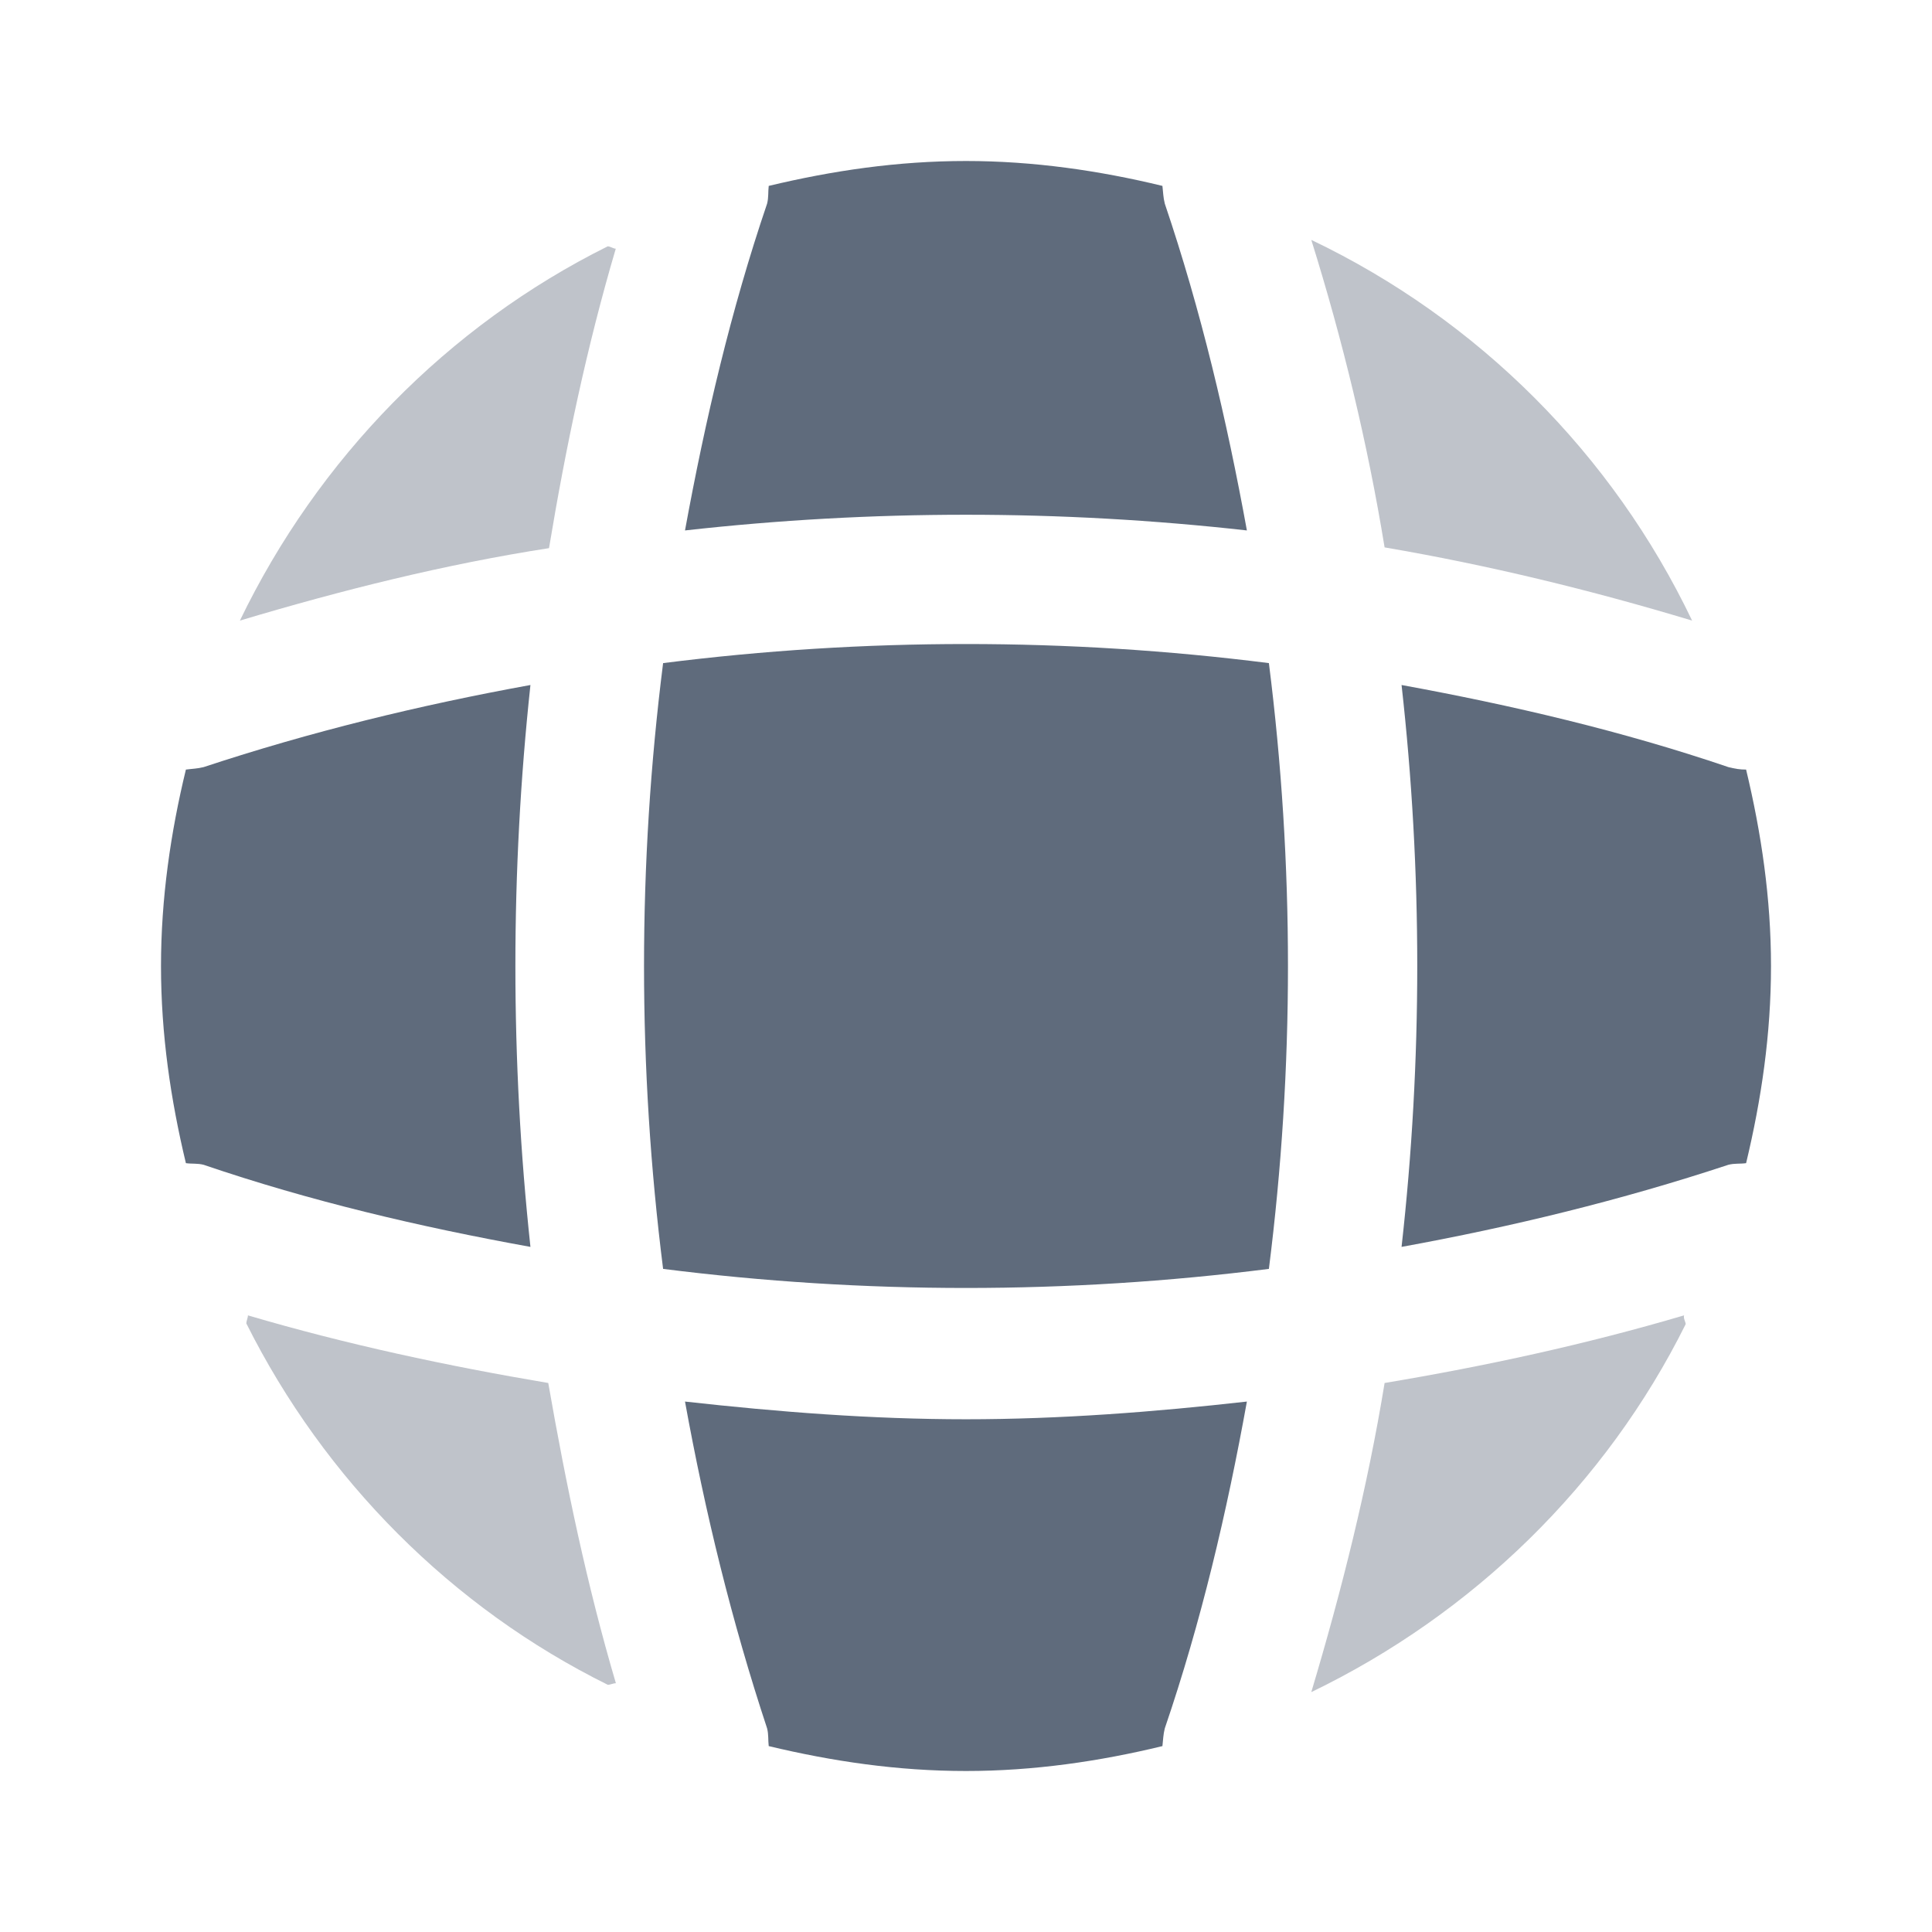
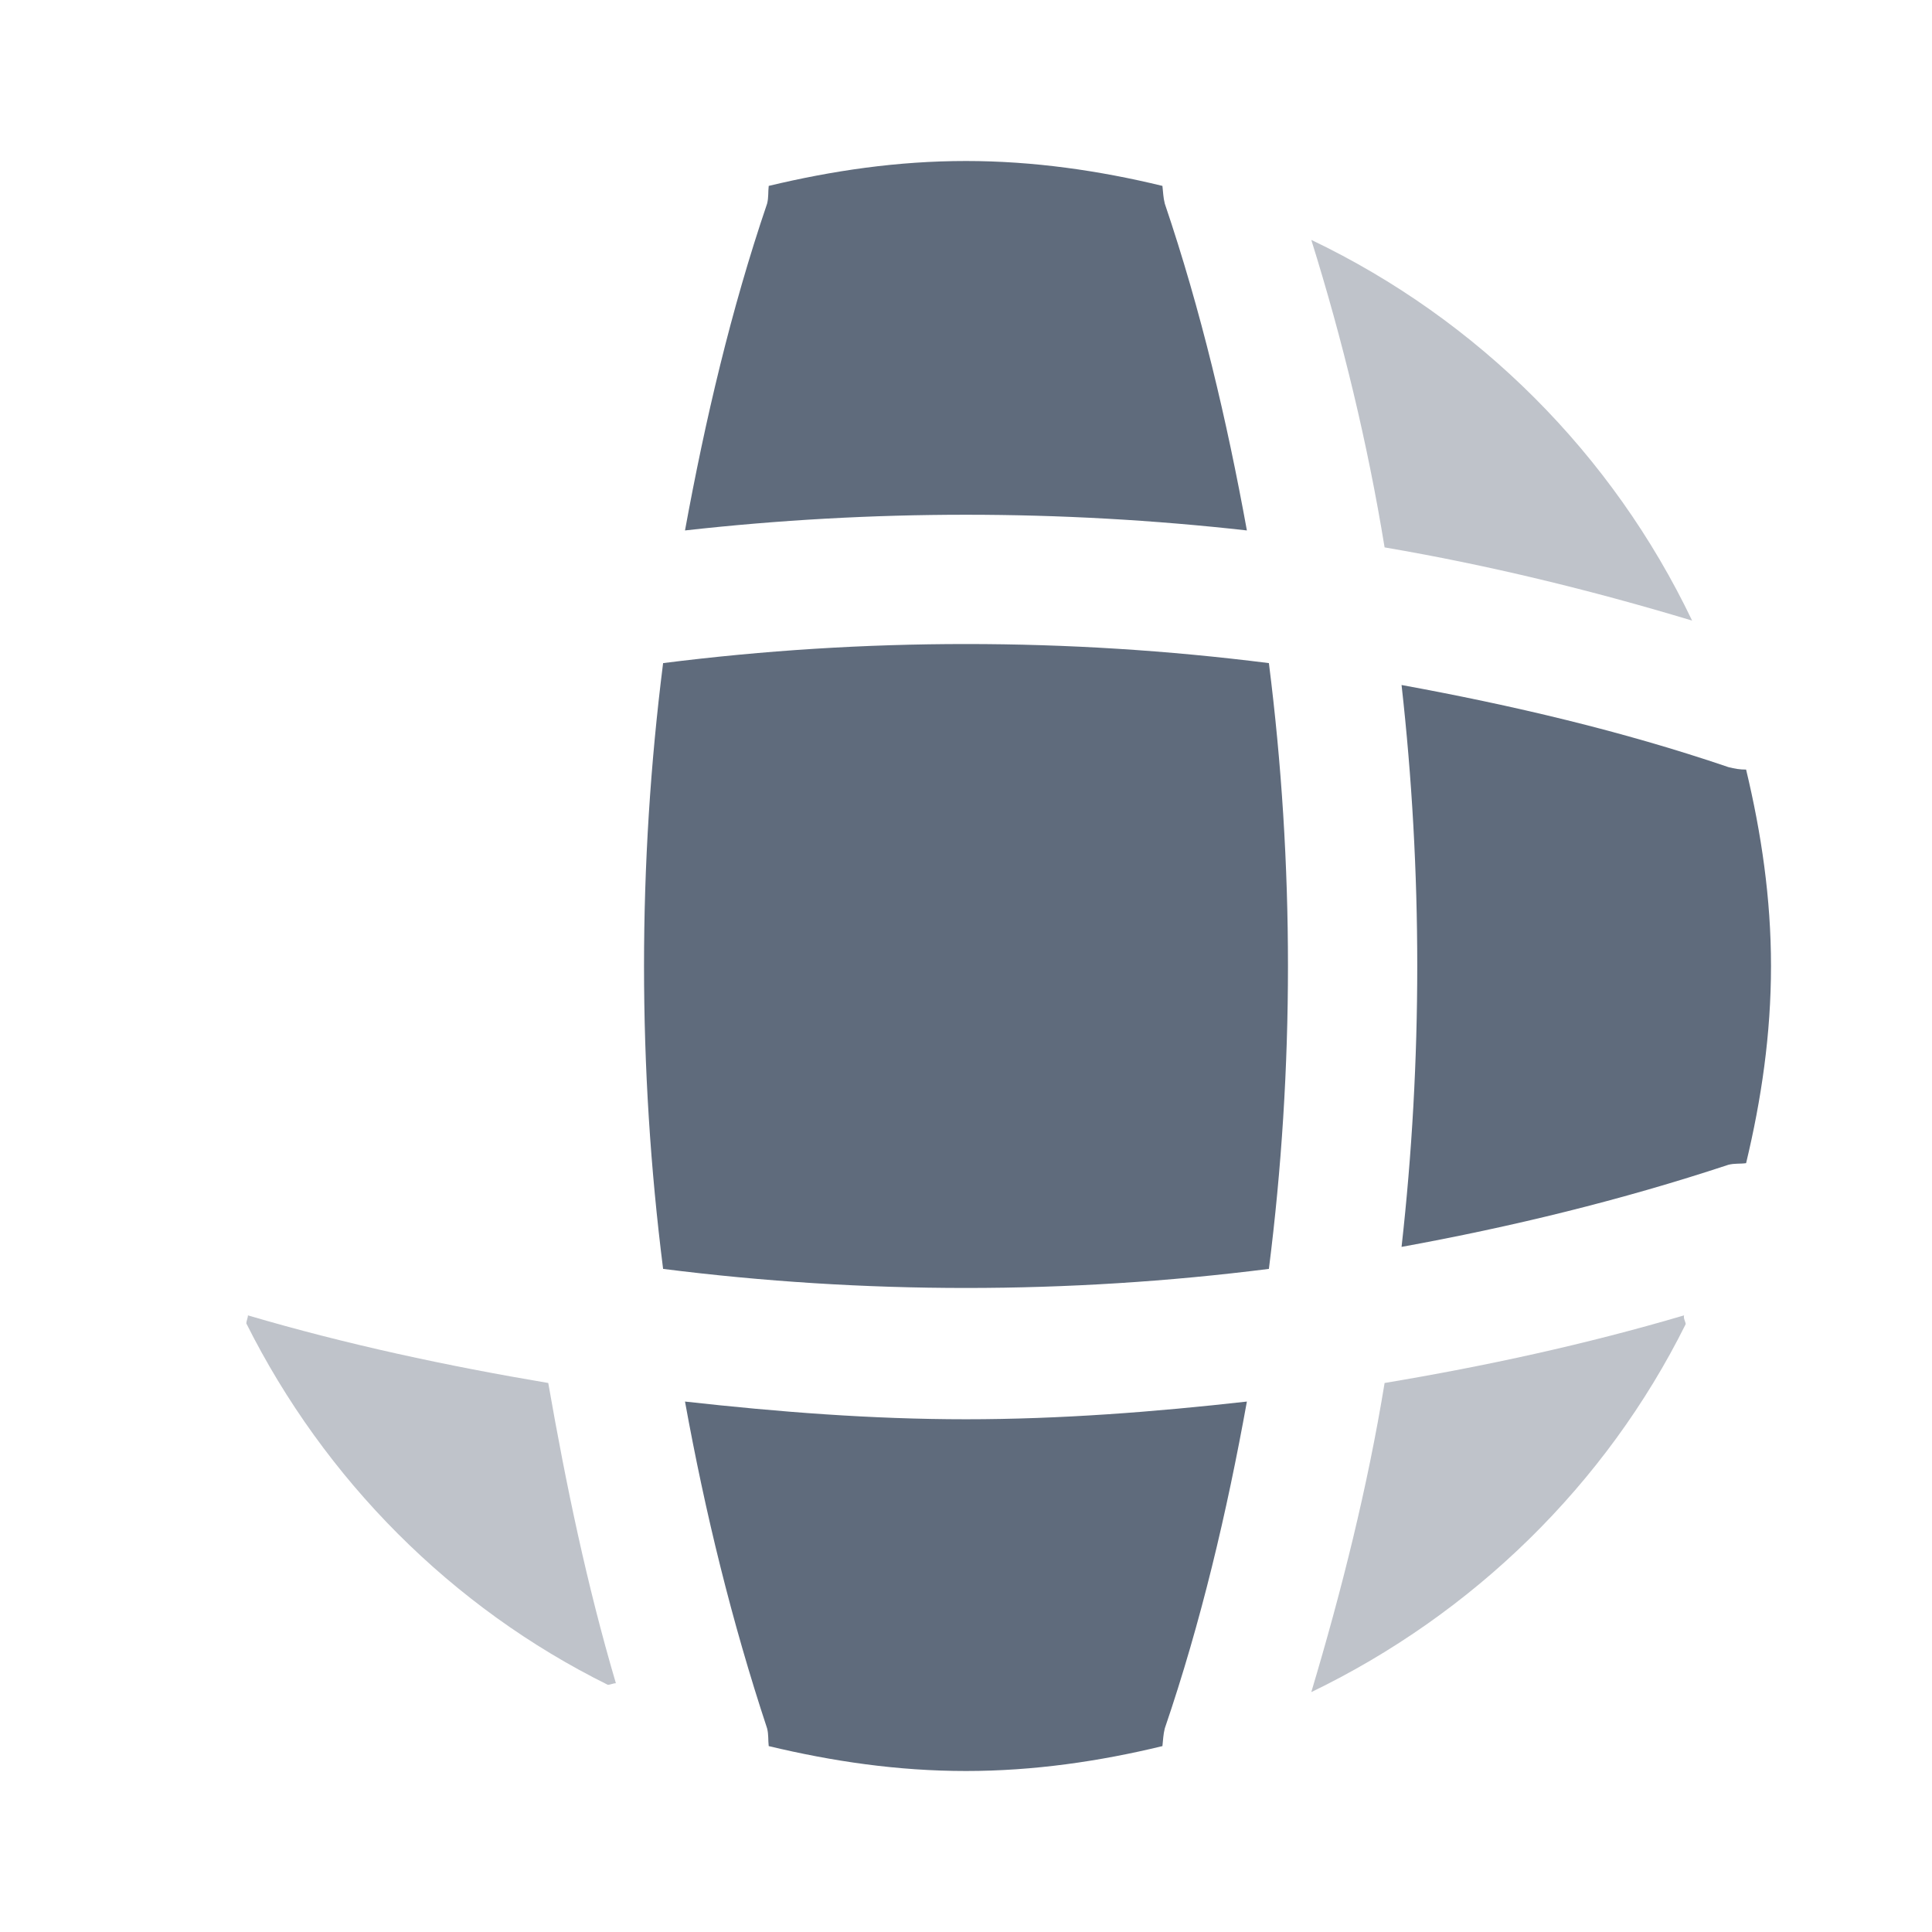
<svg xmlns="http://www.w3.org/2000/svg" width="18" height="18" viewBox="0 0 18 18" fill="none">
  <path opacity="0.4" d="M5.738 15.682C5.715 15.682 5.685 15.697 5.663 15.697C4.208 14.977 3.023 13.785 2.295 12.33C2.295 12.307 2.31 12.277 2.31 12.255C3.225 12.525 4.17 12.727 5.108 12.885C5.273 13.83 5.468 14.767 5.738 15.682Z" fill="#5F6B7C" />
  <path opacity="0.4" d="M15.705 12.337C14.963 13.83 13.725 15.037 12.217 15.765C12.502 14.812 12.742 13.852 12.9 12.885C13.845 12.727 14.775 12.525 15.69 12.255C15.682 12.285 15.705 12.315 15.705 12.337Z" fill="#5F6B7C" />
  <path opacity="0.4" d="M15.765 5.782C14.82 5.497 13.867 5.265 12.9 5.1C12.742 4.132 12.51 3.172 12.217 2.235C13.77 2.977 15.023 4.23 15.765 5.782Z" fill="#5F6B7C" />
-   <path opacity="0.4" d="M5.737 2.317C5.467 3.232 5.272 4.162 5.115 5.107C4.147 5.257 3.187 5.497 2.235 5.782C2.962 4.275 4.17 3.037 5.662 2.295C5.685 2.295 5.715 2.317 5.737 2.317Z" fill="#5F6B7C" />
  <path d="M11.617 4.942C9.877 4.747 8.122 4.747 6.382 4.942C6.57 3.915 6.81 2.888 7.147 1.897C7.162 1.837 7.155 1.792 7.162 1.732C7.755 1.59 8.362 1.5 9 1.5C9.63 1.5 10.245 1.59 10.83 1.732C10.837 1.792 10.837 1.837 10.852 1.897C11.19 2.895 11.43 3.915 11.617 4.942Z" fill="#5F6B7C" />
-   <path d="M4.942 11.617C3.908 11.43 2.888 11.19 1.897 10.852C1.837 10.837 1.792 10.845 1.732 10.837C1.59 10.245 1.5 9.637 1.5 9C1.5 8.37 1.59 7.755 1.732 7.17C1.792 7.162 1.837 7.162 1.897 7.147C2.895 6.817 3.908 6.57 4.942 6.382C4.755 8.122 4.755 9.877 4.942 11.617Z" fill="#5F6B7C" />
  <path d="M16.5 9C16.5 9.637 16.41 10.245 16.268 10.837C16.208 10.845 16.163 10.837 16.103 10.852C15.105 11.182 14.085 11.43 13.058 11.617C13.253 9.877 13.253 8.122 13.058 6.382C14.085 6.57 15.113 6.81 16.103 7.147C16.163 7.162 16.208 7.17 16.268 7.17C16.41 7.762 16.5 8.37 16.5 9Z" fill="#5F6B7C" />
  <path d="M11.617 13.058C11.43 14.093 11.19 15.113 10.852 16.103C10.837 16.163 10.837 16.208 10.83 16.268C10.245 16.41 9.63 16.5 9 16.5C8.362 16.5 7.755 16.41 7.162 16.268C7.155 16.208 7.162 16.163 7.147 16.103C6.817 15.105 6.57 14.093 6.382 13.058C7.252 13.155 8.122 13.223 9 13.223C9.877 13.223 10.755 13.155 11.617 13.058Z" fill="#5F6B7C" />
  <path d="M11.822 11.822C9.947 12.059 8.053 12.059 6.178 11.822C5.941 9.947 5.941 8.053 6.178 6.178C8.053 5.941 9.947 5.941 11.822 6.178C12.059 8.053 12.059 9.947 11.822 11.822Z" fill="#5F6B7C" />
</svg>